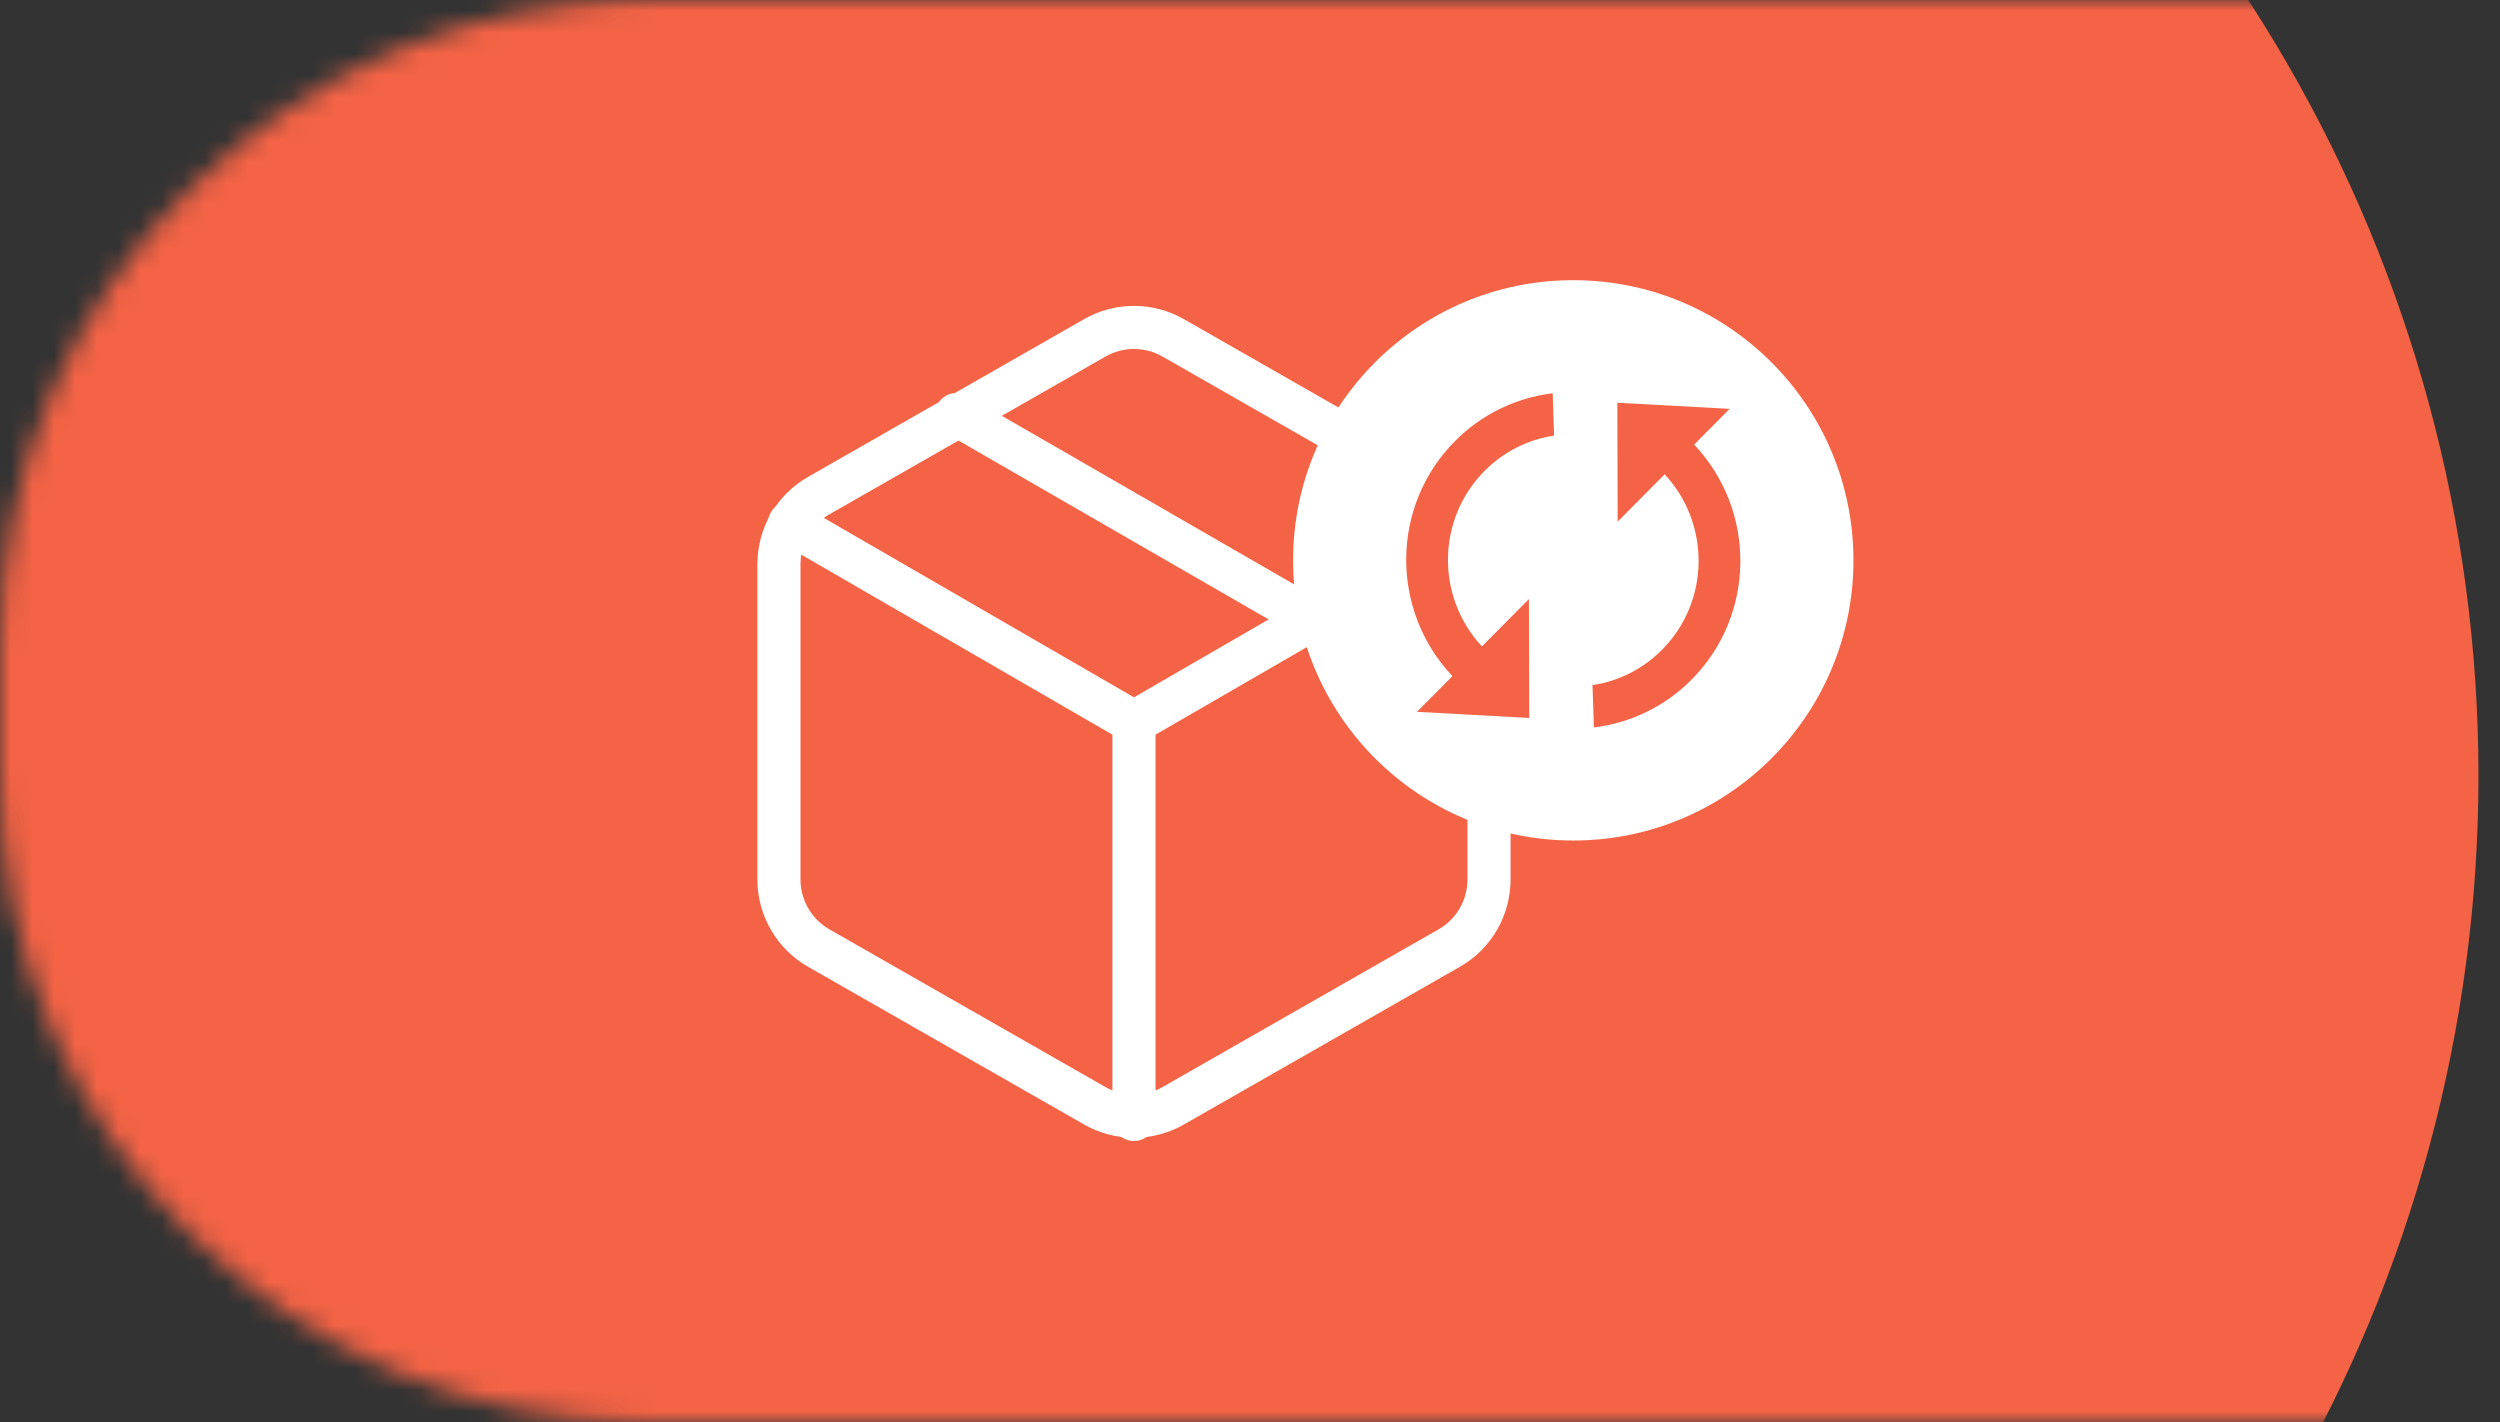
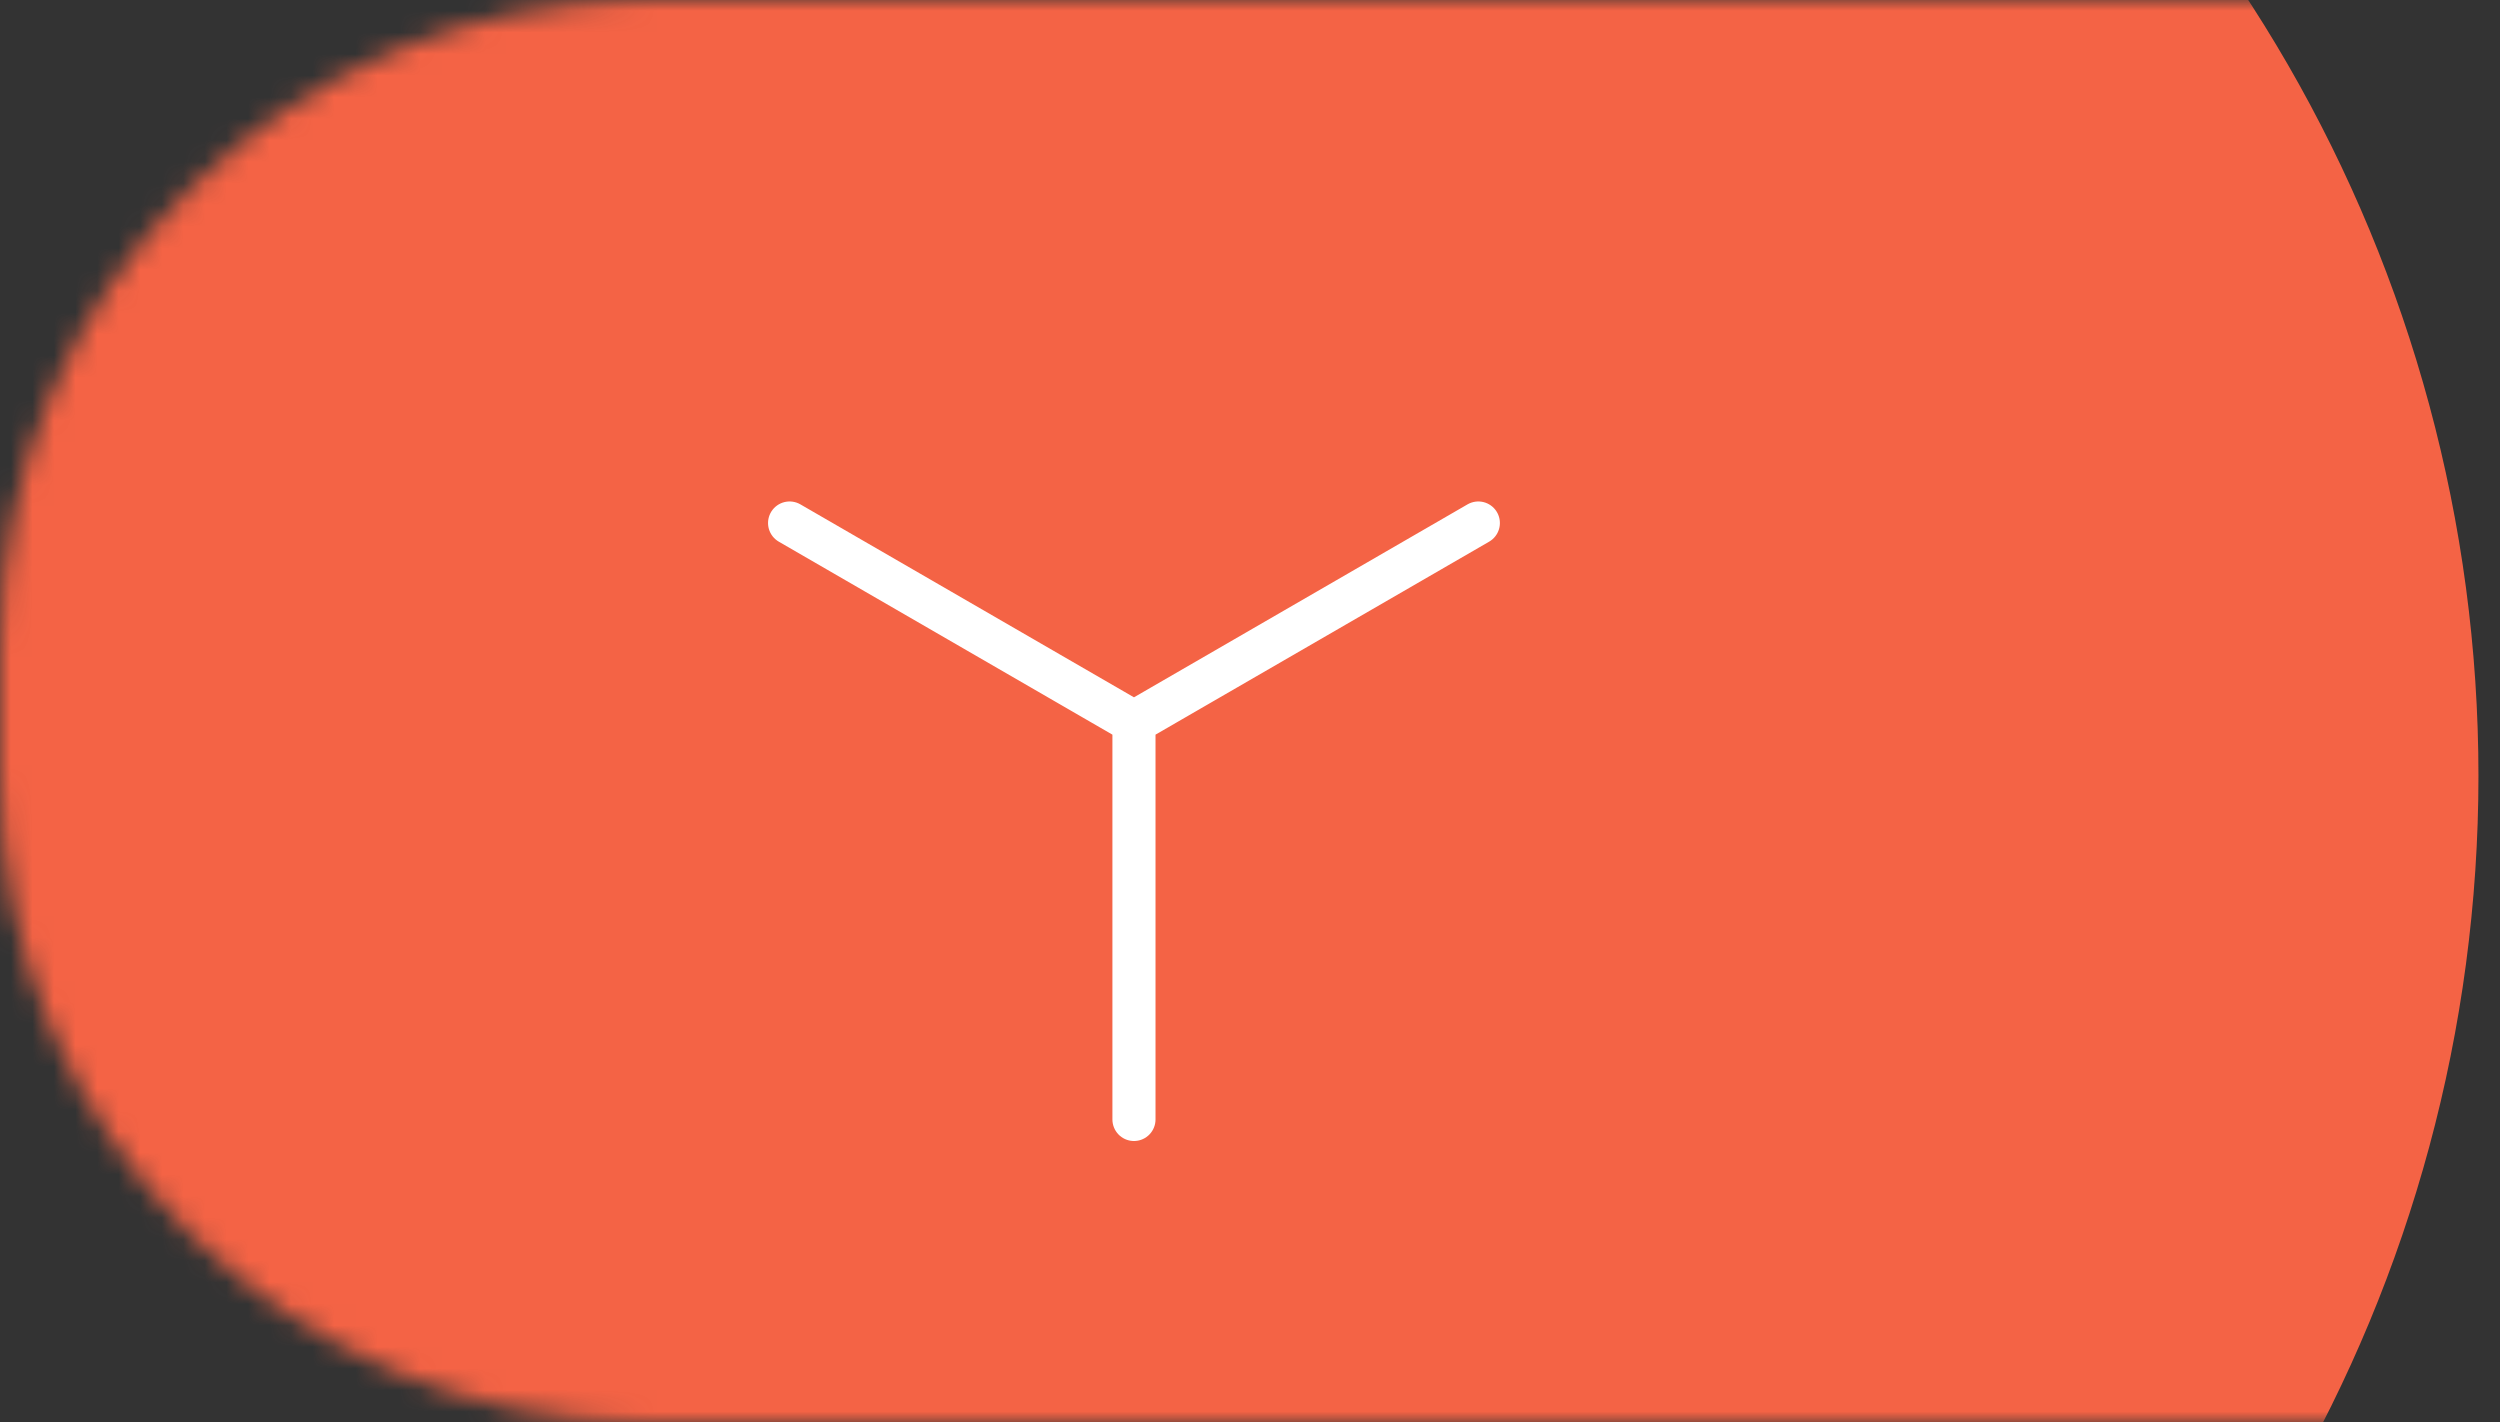
<svg xmlns="http://www.w3.org/2000/svg" width="116" height="66" viewBox="0 0 116 66" fill="none">
  <rect x="0" y="0" width="116" height="66" fill="#333333" stroke="none" />
  <g clip-path="url(#clip0_2504_535)">
    <mask id="mask0_2504_535" style="mask-type:alpha" maskUnits="userSpaceOnUse" x="0" y="0" width="116" height="66">
      <path d="M0 30C0 13.431 13.431 0 30 0H116V66H30C13.431 66 0 52.569 0 36V30Z" fill="white" />
    </mask>
    <g mask="url(#mask0_2504_535)">
      <circle cx="49" cy="36" r="66" fill="#F46345" />
-       <path d="M60.853 28.734L44.38 19.234L60.853 28.734ZM69.09 40.814V26.171C69.089 25.529 68.92 24.899 68.599 24.343C68.277 23.787 67.816 23.326 67.26 23.005L54.447 15.683C53.89 15.362 53.259 15.193 52.617 15.193C51.974 15.193 51.343 15.362 50.786 15.683L37.973 23.005C37.417 23.326 36.956 23.787 36.635 24.343C36.313 24.899 36.144 25.529 36.143 26.171V40.814C36.144 41.456 36.313 42.087 36.635 42.642C36.956 43.198 37.417 43.66 37.973 43.981L50.786 51.302C51.343 51.624 51.974 51.793 52.617 51.793C53.259 51.793 53.89 51.624 54.447 51.302L67.26 43.981C67.816 43.66 68.277 43.198 68.599 42.642C68.92 42.087 69.089 41.456 69.09 40.814Z" stroke="white" stroke-width="2" stroke-linecap="round" stroke-linejoin="round" />
      <path d="M36.637 24.268L52.616 33.511L68.595 24.268M52.616 51.943V33.493" stroke="white" stroke-width="2" stroke-linecap="round" stroke-linejoin="round" />
-       <circle cx="73" cy="26" r="13" fill="white" />
-       <path d="M68.761 29.994C66.622 27.694 66.66 24.09 68.882 21.852C69.752 20.971 70.885 20.396 72.109 20.211L72.044 18.247C70.325 18.455 68.726 19.238 67.509 20.47C64.532 23.467 64.496 28.307 67.393 31.372L65.746 33.029L70.956 33.313L70.942 27.797L68.761 29.994V29.994ZM75.045 18.687L75.059 24.203L77.24 22.007C79.379 24.309 79.341 27.913 77.119 30.149C76.249 31.03 75.117 31.606 73.892 31.79L73.957 33.753C75.676 33.545 77.275 32.762 78.493 31.531C81.469 28.532 81.505 23.692 78.609 20.629L80.254 18.971L75.045 18.687V18.687Z" fill="#F46345" />
    </g>
  </g>
  <defs>
    <clipPath id="clip0_2504_535">
      <rect width="116" height="66" fill="white" />
    </clipPath>
  </defs>
</svg>